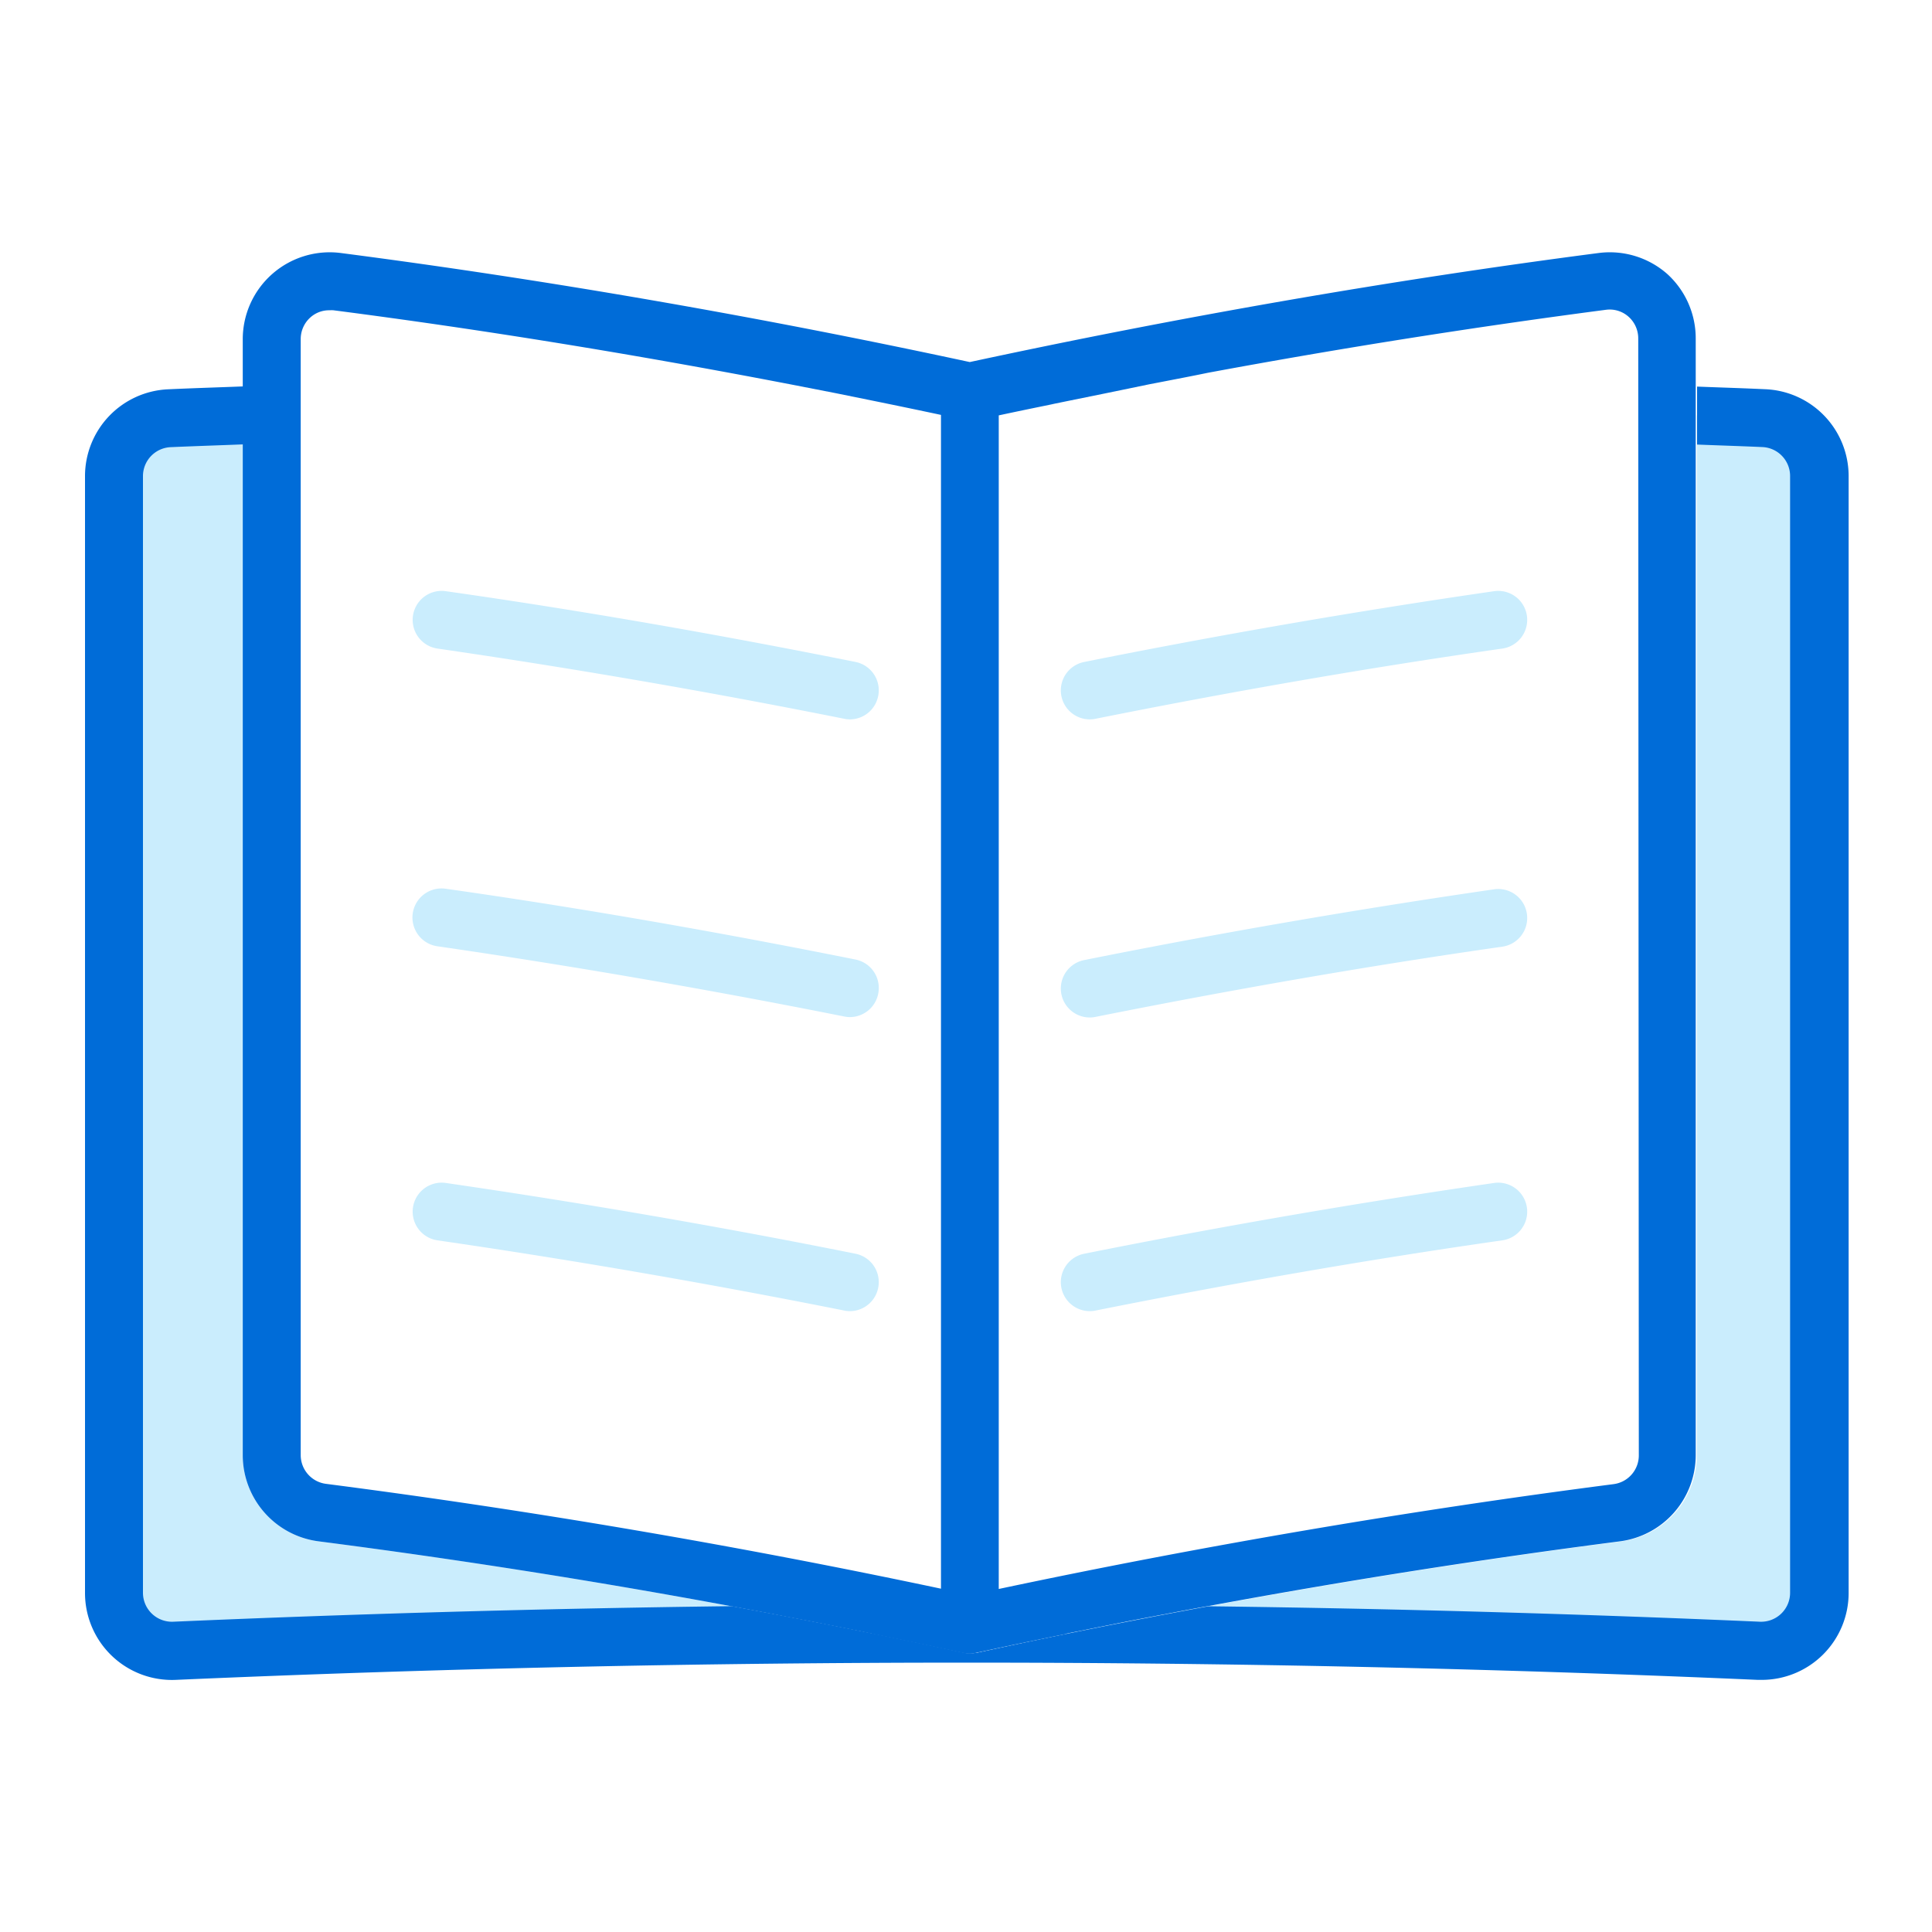
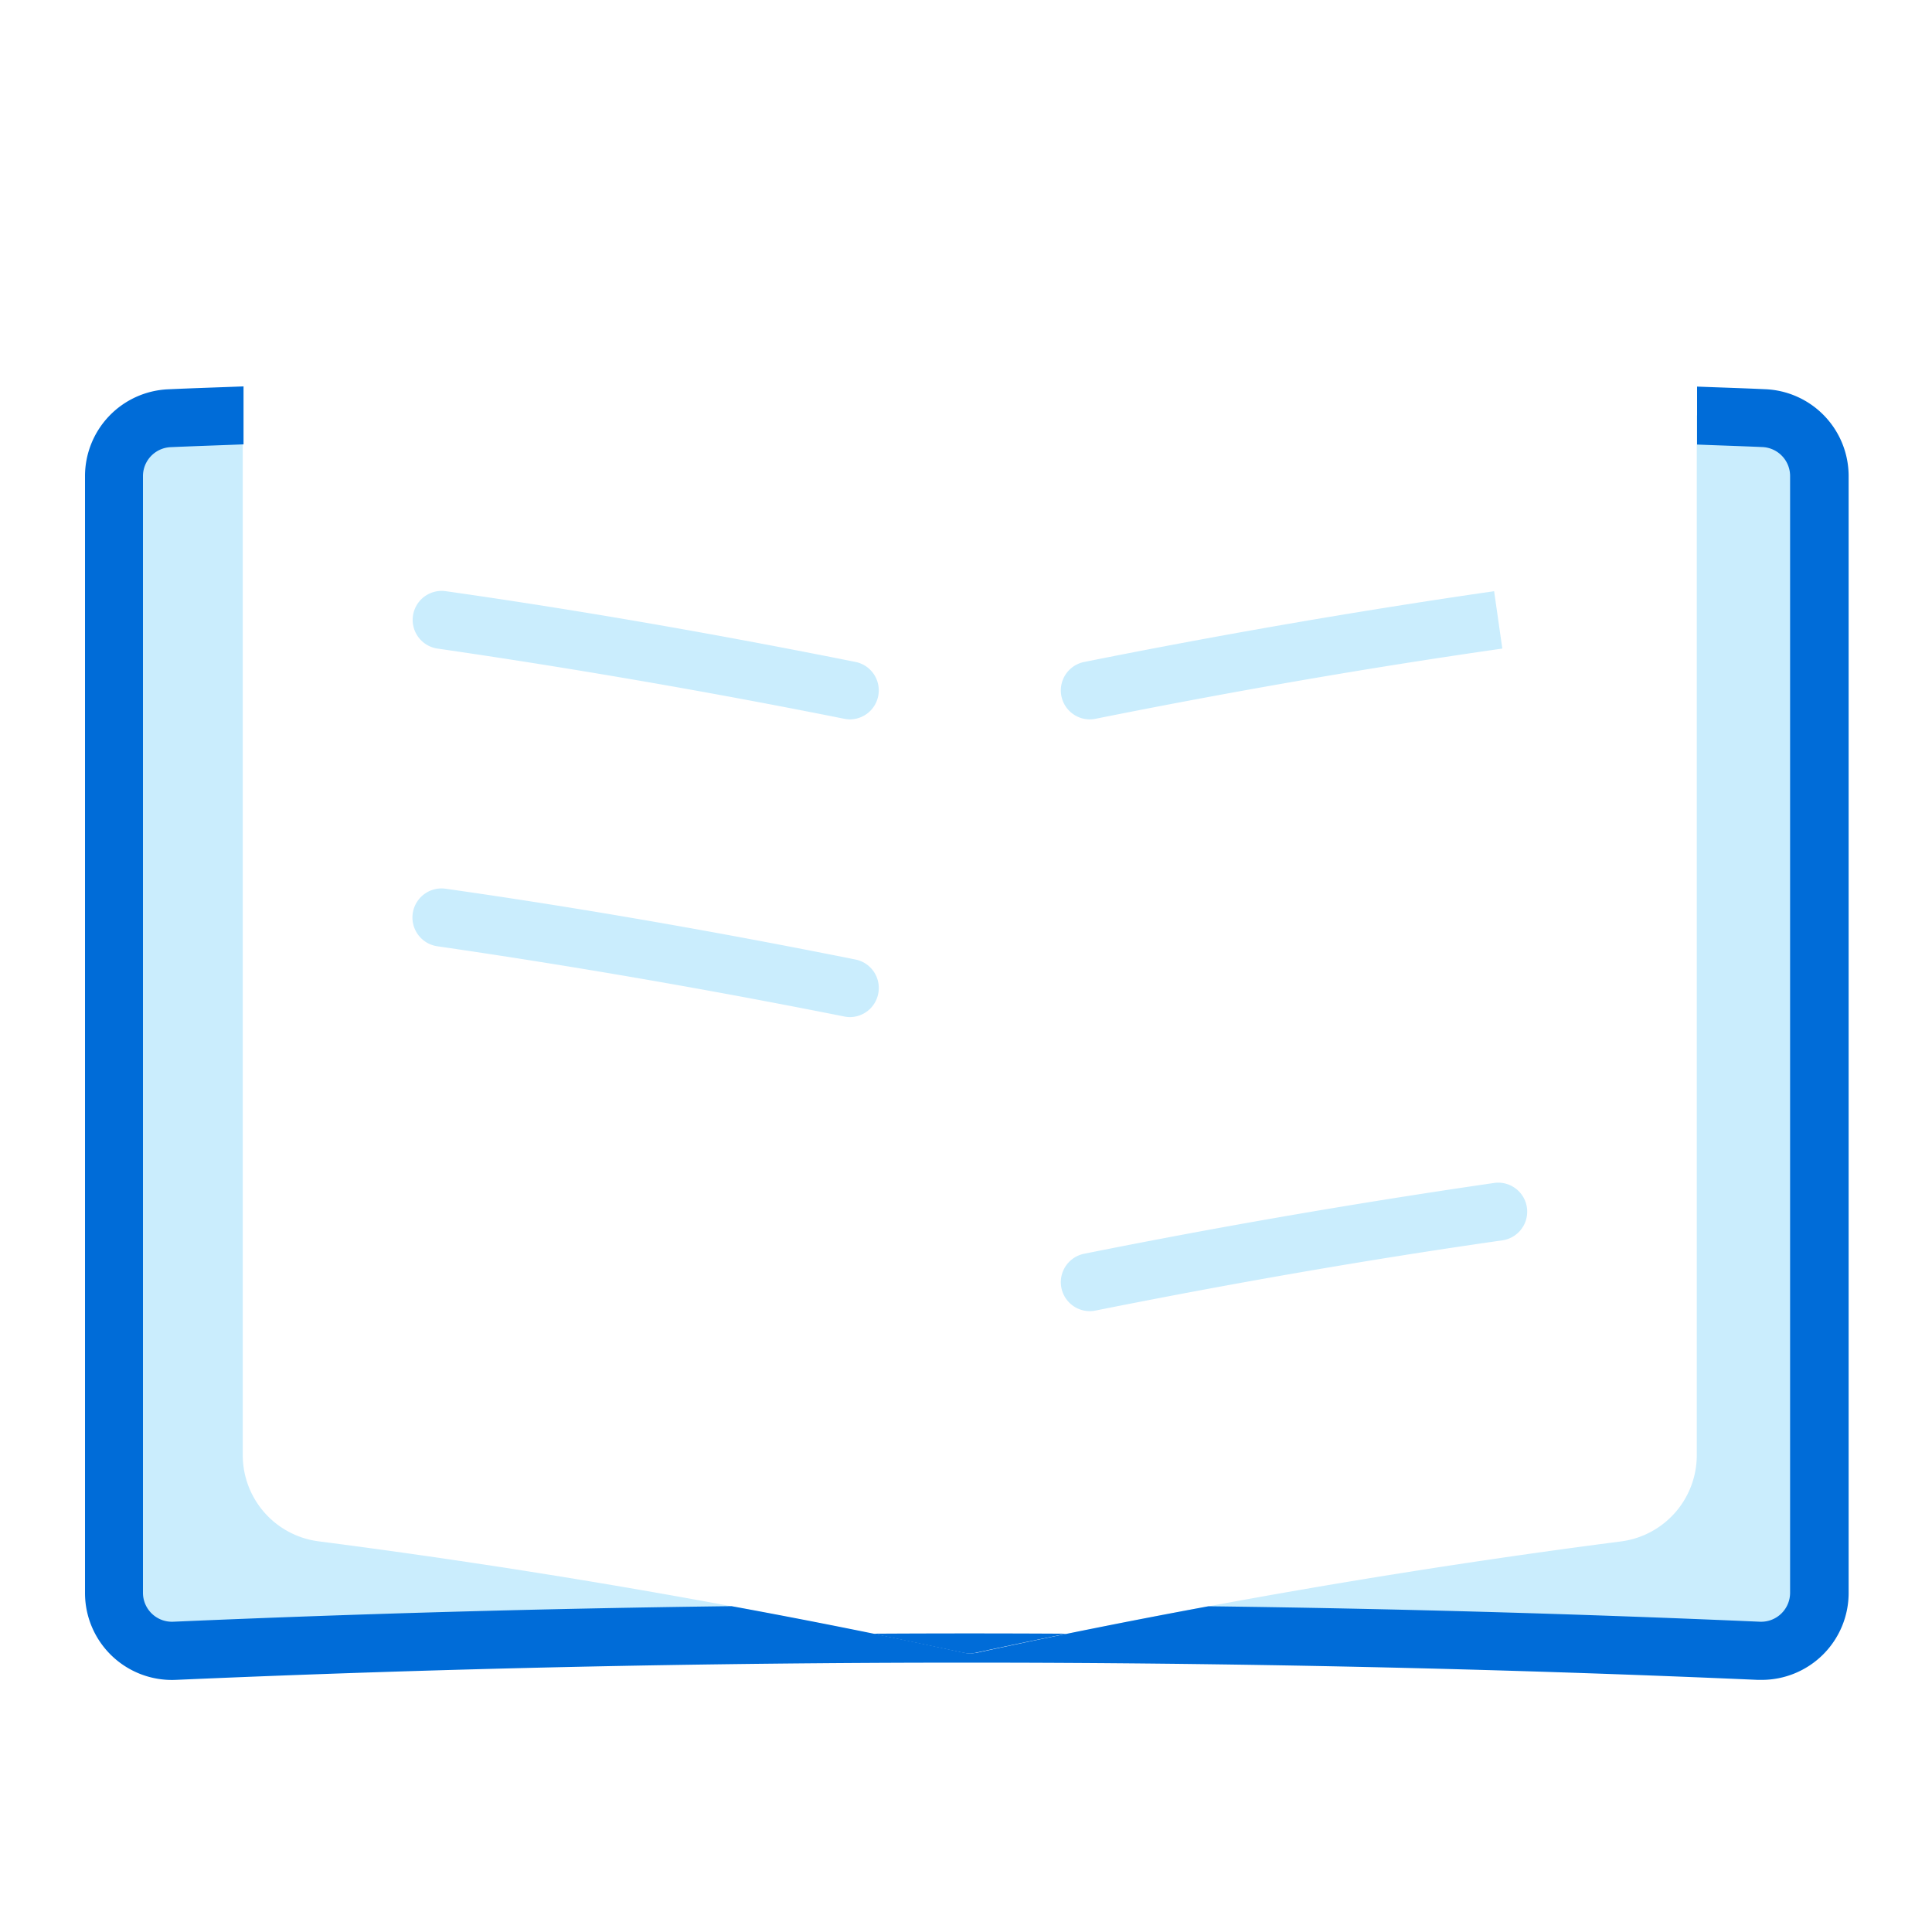
<svg xmlns="http://www.w3.org/2000/svg" viewBox="0 0 200 200">
  <defs>
    <style>.cls-1{fill:#caedfd;}.cls-2{fill:#006cd8;}.cls-3{fill:none;}</style>
  </defs>
  <title>easee-help-guides</title>
  <g id="Layer_2" data-name="Layer 2">
    <g id="Layer_1-2" data-name="Layer 1">
      <path class="cls-1" d="M89.62,169l.67.14q-36.16.18-72.31,1.76a6,6,0,0,1-6.27-6V49.29a6,6,0,0,1,5.74-6L25.13,43V150.64A9,9,0,0,0,33,159.56c14.17,1.83,28.45,4.07,42.67,6.71,2,.37,4,.75,6,1.14,1.33.25,2.67.51,4,.78l.52.1,3.14.63Z" />
      <path class="cls-1" d="M188.28,49.29v115.6a6,6,0,0,1-6.27,6q-35.74-1.56-71.53-1.76l.48-.1,4.39-.88c1.62-.33,3.24-.64,4.87-.95s3.23-.62,4.85-.91c14.24-2.64,28.53-4.89,42.72-6.72a9,9,0,0,0,7.86-8.92V43l6.89.29A6,6,0,0,1,188.28,49.29Z" />
      <path class="cls-2" d="M90.3,169.12c1.15.23,2.29.46,3.44.71,2,.41,4,.84,6,1.27h.06a2.79,2.79,0,0,0,.58.07,2.87,2.87,0,0,0,.58-.07h0c2-.43,4-.86,6-1.27l3.44-.71Q100.37,169.06,90.3,169.12Z" />
-       <path class="cls-2" d="M172.58,28.35a9,9,0,0,0-7.08-2.16C143.86,29,122,32.83,100.39,37.48,78.82,32.83,56.91,29,35.27,26.19a9,9,0,0,0-10.14,8.93V150.64A9,9,0,0,0,33,159.56c14.17,1.83,28.45,4.07,42.67,6.71,2,.37,4,.75,6,1.14,1.33.25,2.67.51,4,.78l.52.1,3.14.63.27.06.67.14h0c1.15.23,2.29.46,3.44.71,2,.41,4,.84,6,1.27h.06a2.79,2.79,0,0,0,.58.07,2.87,2.87,0,0,0,.58-.07h0c2-.43,4-.86,6-1.27l3.44-.71h0l.48-.1,4.39-.88c1.62-.33,3.24-.64,4.87-.95s3.23-.62,4.85-.91c14.24-2.64,28.53-4.89,42.72-6.72a9,9,0,0,0,7.86-8.92V35.12A9,9,0,0,0,172.58,28.35Zm-2.93,122.29a3,3,0,0,1-2.63,3c-21.14,2.73-42.54,6.38-63.63,10.85V43c1.81-.39,3.61-.76,5.42-1.13l.36-.08,1.27-.26h0l3.74-.76,4.85-1,.94-.18c1.69-.33,3.39-.65,5.07-1,13.74-2.55,27.52-4.73,41.2-6.52a2.93,2.93,0,0,1,2.35.72,3,3,0,0,1,1,2.26Zm-138.52,0V35.12a3,3,0,0,1,1-2.26,2.89,2.89,0,0,1,2-.74,2.55,2.55,0,0,1,.39,0c15.47,2,31.07,4.55,46.59,7.53l.63.12,4.82.94,3.79.77h0q3.54.72,7.06,1.47V164.46c-21.1-4.47-42.49-8.12-63.64-10.85A3,3,0,0,1,31.13,150.64Z" />
      <path class="cls-2" d="M182.68,40.29c-2.34-.11-4.69-.18-7-.27v6c2.26.09,4.52.16,6.77.26a3,3,0,0,1,2.86,3v115.6a3,3,0,0,1-3.13,3q-28.44-1.24-57.08-1.6c-8,1.48-16.07,3.09-24,4.82H101a2.78,2.78,0,0,1-.58.06,2.86,2.86,0,0,1-.58-.06h0q-12-2.61-24.11-4.83-29,.36-57.8,1.61a3,3,0,0,1-3.13-3V49.29a3,3,0,0,1,2.86-3c2.52-.11,5-.19,7.55-.29V40c-2.6.1-5.21.18-7.81.3a9,9,0,0,0-8.6,9v115.6a9,9,0,0,0,9.39,9c54.34-2.38,109.44-2.38,163.78,0h.4a9,9,0,0,0,9-9V49.29A9,9,0,0,0,182.68,40.29Z" />
      <path class="cls-1" d="M90.91,72.06A3,3,0,0,1,88,74.47a3,3,0,0,1-.59-.06c-14-2.8-28.13-5.24-42.12-7.27a3,3,0,1,1,.86-5.94c14.09,2,28.37,4.51,42.44,7.33A3,3,0,0,1,90.91,72.06Z" />
      <path class="cls-1" d="M90.91,102.88A3,3,0,0,1,88,105.29a3,3,0,0,1-.59-.06c-14-2.79-28.13-5.24-42.12-7.27A3,3,0,0,1,46.12,92c14.1,2,28.38,4.51,42.44,7.33A3,3,0,0,1,90.91,102.88Z" />
-       <path class="cls-1" d="M90.91,133.32A3,3,0,0,1,88,135.73a3,3,0,0,1-.59-.06c-14-2.79-28.13-5.24-42.12-7.27a3,3,0,1,1,.86-5.94c14.1,2.05,28.38,4.51,42.44,7.33A3,3,0,0,1,90.91,133.32Z" />
-       <path class="cls-1" d="M155.52,67.14c-14,2-28.16,4.47-42.12,7.27a3.05,3.05,0,0,1-.6.06,3,3,0,0,1-.58-5.94c14.06-2.82,28.34-5.29,42.45-7.33a3,3,0,0,1,.85,5.94Z" />
-       <path class="cls-1" d="M155.52,98c-14,2-28.17,4.48-42.12,7.27a3.05,3.05,0,0,1-.6.06,3,3,0,0,1-.58-5.94c14.06-2.82,28.33-5.28,42.45-7.33a3,3,0,0,1,.85,5.94Z" />
+       <path class="cls-1" d="M155.52,67.14c-14,2-28.16,4.47-42.12,7.27a3.05,3.05,0,0,1-.6.06,3,3,0,0,1-.58-5.94c14.06-2.82,28.34-5.29,42.45-7.33Z" />
      <path class="cls-1" d="M155.52,128.4c-14,2-28.17,4.48-42.12,7.27a3.05,3.05,0,0,1-.6.06,3,3,0,0,1-.58-5.94c14.06-2.82,28.33-5.28,42.45-7.33a3,3,0,0,1,.85,5.94Z" />
-       <rect class="cls-3" width="200" height="200" />
    </g>
  </g>
</svg>